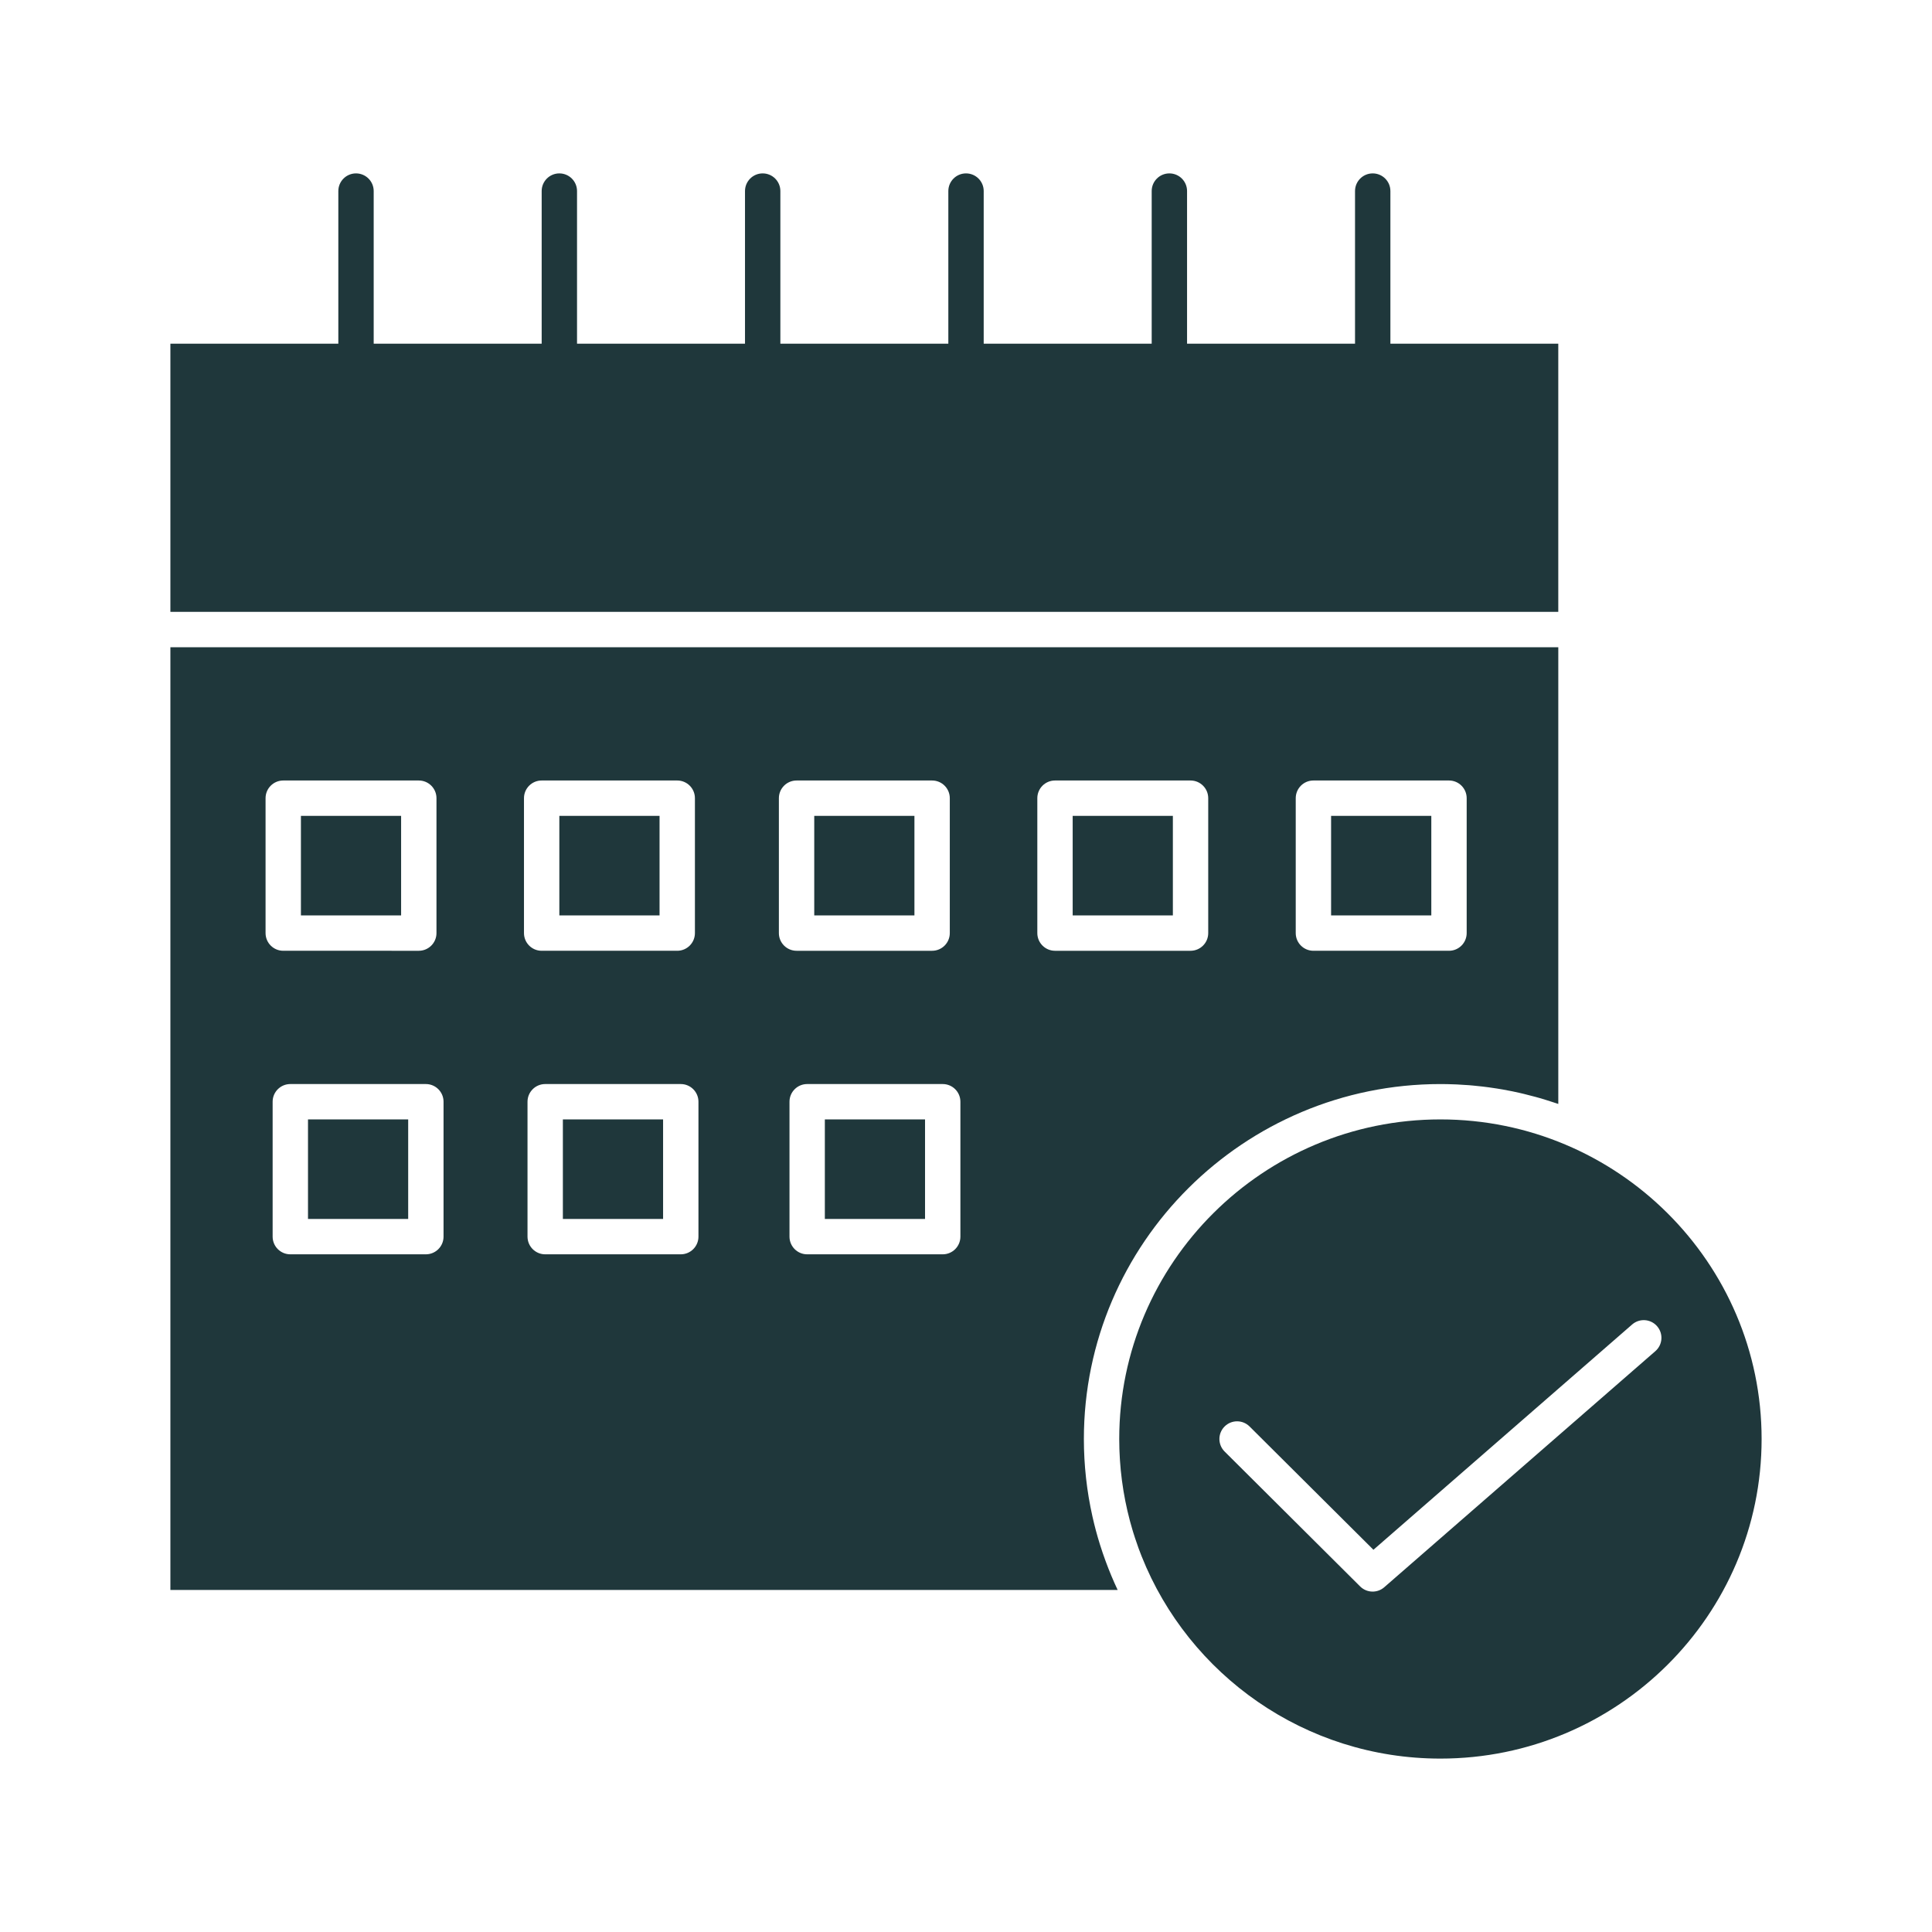
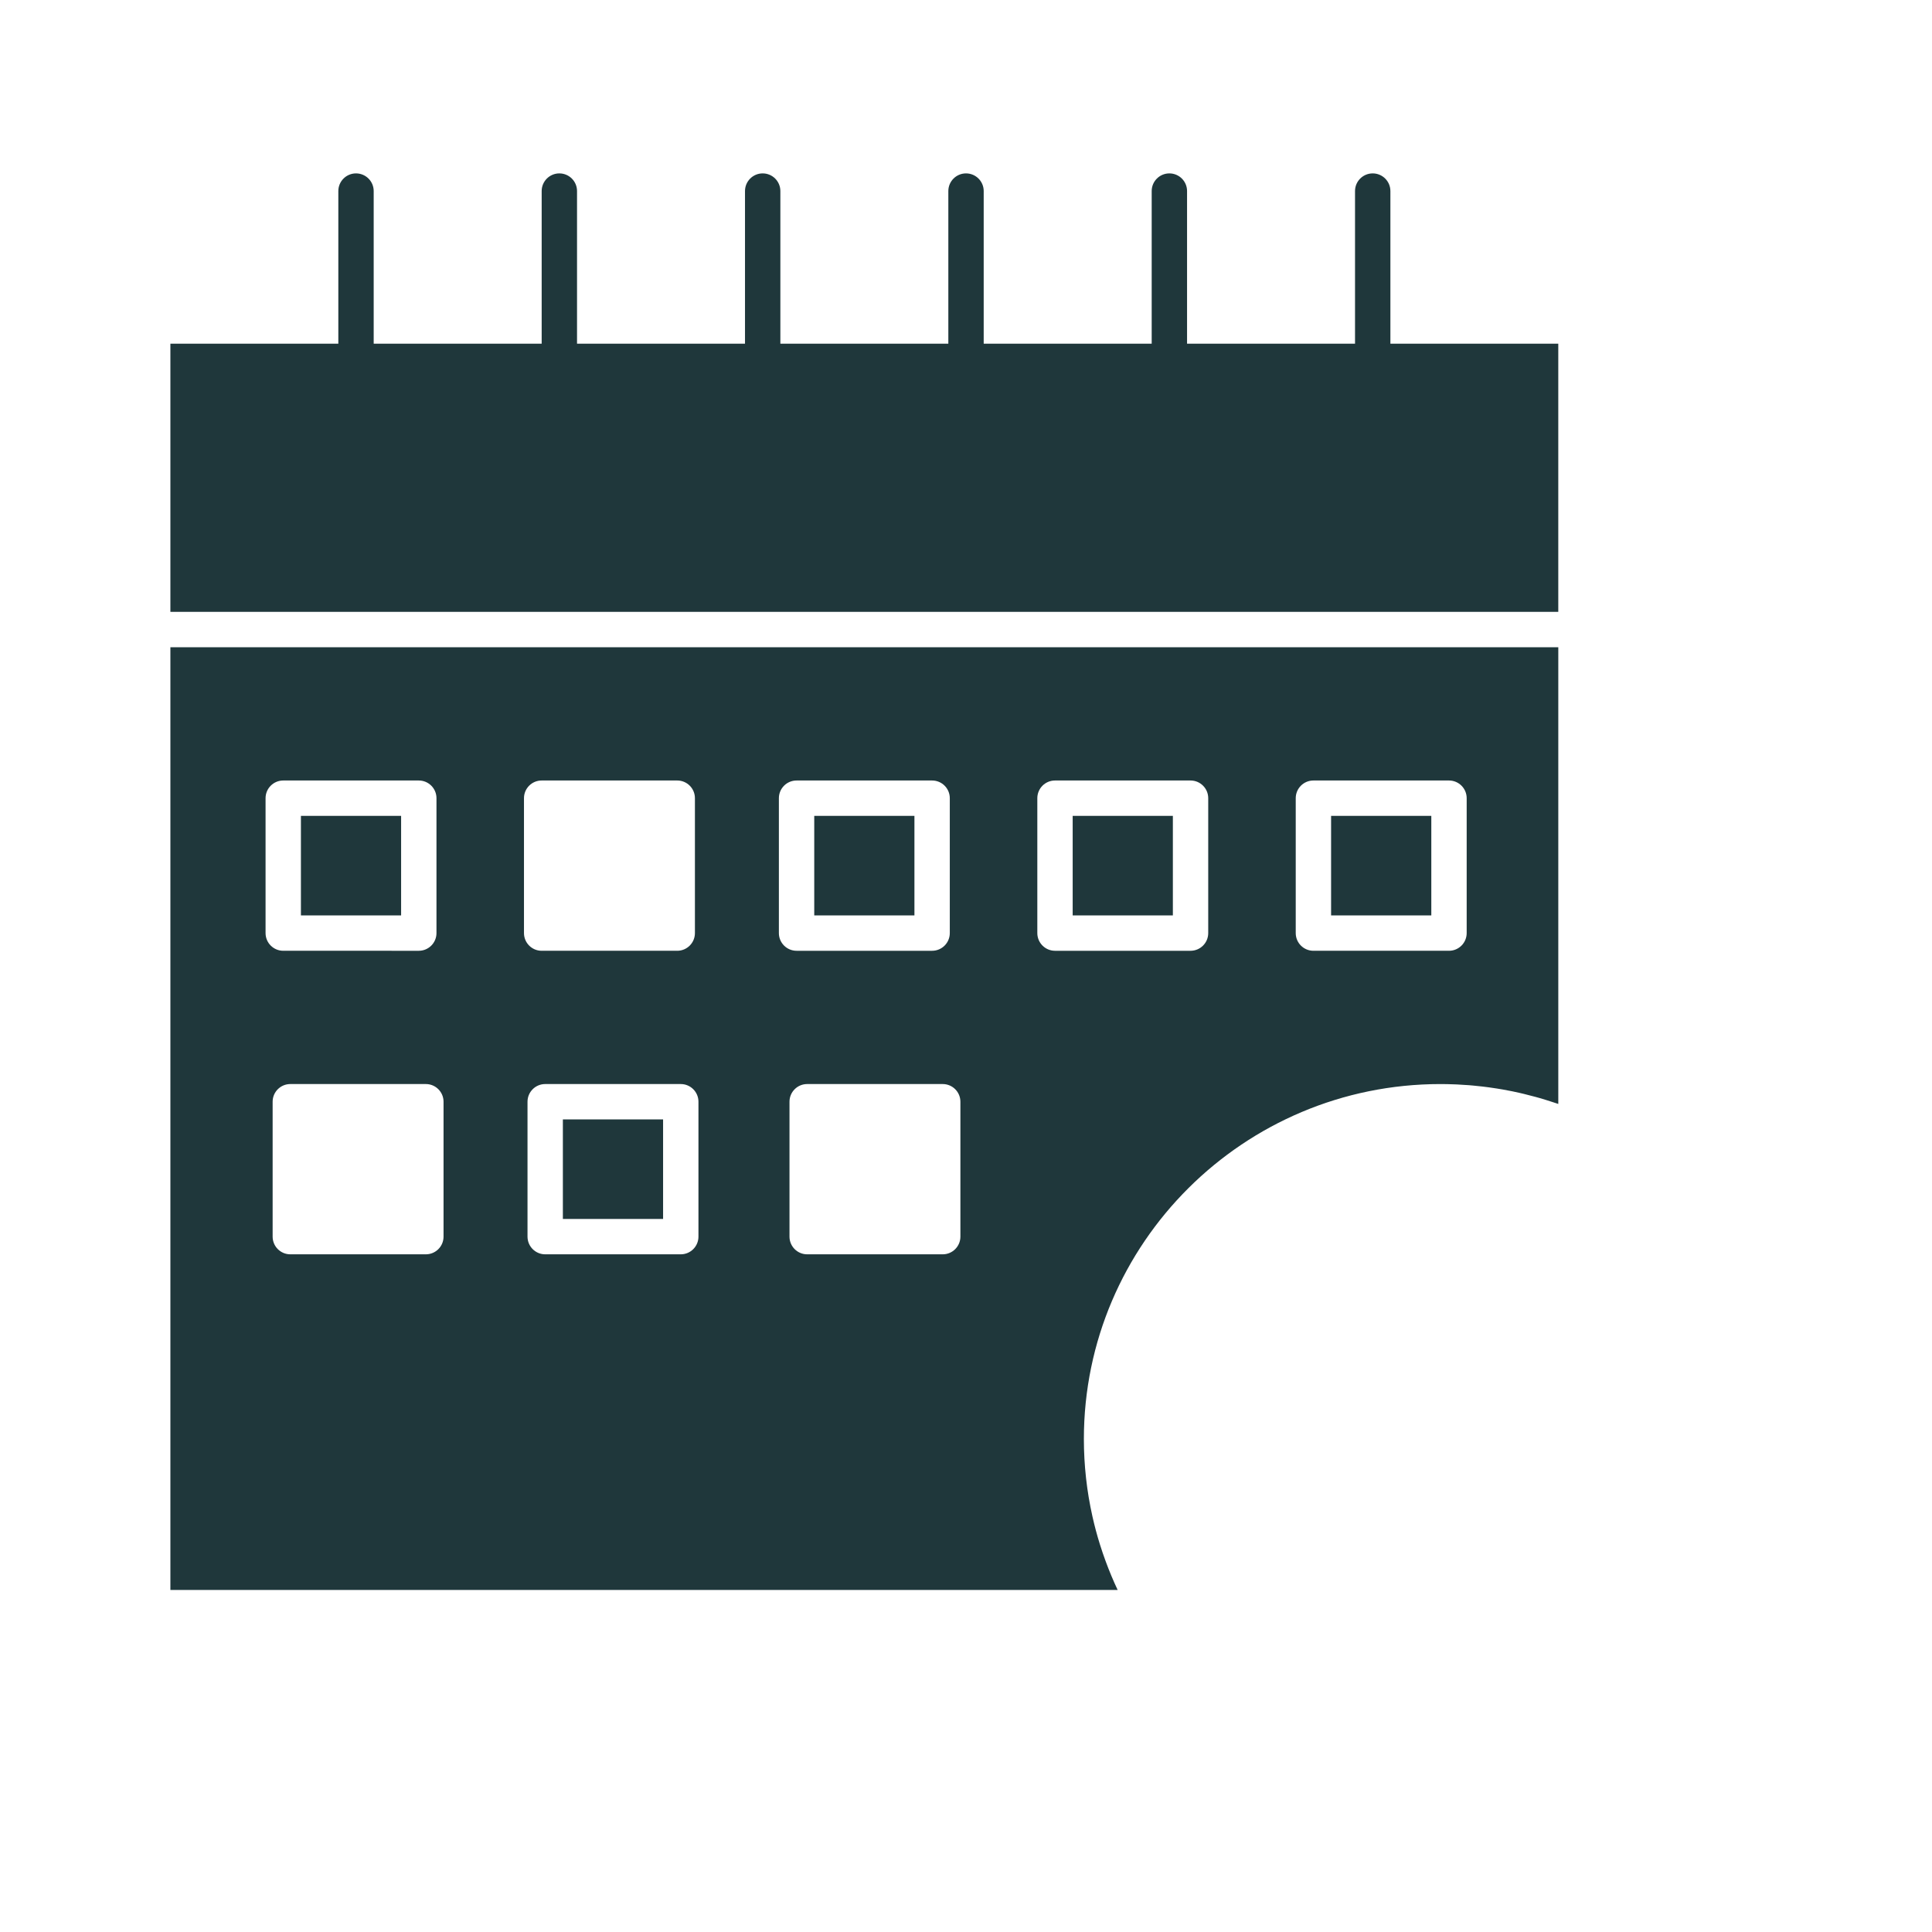
<svg xmlns="http://www.w3.org/2000/svg" height="512px" style="enable-background:new 0 0 512 512;" version="1.1" viewBox="0 0 512 512" width="512px" xml:space="preserve">
  <g id="C_-_44_x2C__schedule_x2C__Approved_x2C__business_x2C__calendar_x2C__event_x2C__plan_x2C__planning">
    <g>
-       <rect height="26.381" width="26.557" x="148.231" y="216.212" fill="#1f373b" opacity="1" original-fill="#000000" />
      <rect height="26.381" width="26.55" x="215.783" y="216.212" fill="#1f373b" opacity="1" original-fill="#000000" />
      <rect height="26.38" width="26.557" x="149.168" y="296.655" fill="#1f373b" opacity="1" original-fill="#000000" />
-       <rect height="26.38" width="26.55" x="218.594" y="296.655" fill="#1f373b" opacity="1" original-fill="#000000" />
-       <rect height="26.38" width="26.55" x="81.622" y="296.655" fill="#1f373b" opacity="1" original-fill="#000000" />
      <path d="M412.961,91.077h-44.492V50.636c0-2.588-2.098-4.685-4.686-4.685s-4.686,2.097-4.686,4.685v40.441h-44.514V50.636    c0-2.588-2.098-4.685-4.686-4.685s-4.686,2.097-4.686,4.685v40.441h-44.52V50.636c0-2.588-2.098-4.685-4.686-4.685    c-2.587,0-4.686,2.097-4.686,4.685v40.441h-44.514V50.636c0-2.588-2.098-4.685-4.686-4.685c-2.587,0-4.686,2.097-4.686,4.685    v40.441h-44.514V50.636c0-2.588-2.097-4.685-4.685-4.685c-2.587,0-4.686,2.097-4.686,4.685v40.441H99.032V50.636    c0-2.588-2.097-4.685-4.686-4.685c-2.587,0-4.685,2.097-4.685,4.685v40.441H45.154v71.073h367.807V91.077z" fill="#1f373b" opacity="1" original-fill="#000000" />
      <rect height="26.381" width="26.558" x="352.754" y="216.212" fill="#1f373b" opacity="1" original-fill="#000000" />
      <rect height="26.381" width="26.55" x="79.748" y="216.212" fill="#1f373b" opacity="1" original-fill="#000000" />
-       <path d="M381.726,296.655c-46.935,0-85.118,37.995-85.118,84.696c0,0.848,0.016,1.694,0.042,2.541    c0.007,0.226,0.017,0.451,0.025,0.677c0.024,0.654,0.056,1.31,0.097,1.962c0.012,0.207,0.025,0.414,0.04,0.622    c0.054,0.79,0.116,1.58,0.194,2.368c0.003,0.042,0.007,0.084,0.01,0.126c0.178,1.797,0.414,3.584,0.705,5.361    c0.007,0.05,0.015,0.098,0.023,0.146c0.144,0.864,0.299,1.726,0.469,2.584c0.003,0.018,0.006,0.036,0.01,0.054    c0.346,1.743,0.748,3.475,1.203,5.191c0.035,0.136,0.074,0.271,0.111,0.408c0.176,0.65,0.361,1.298,0.553,1.944    c0.074,0.249,0.146,0.499,0.223,0.747c0.161,0.525,0.332,1.049,0.504,1.572c0.267,0.814,0.544,1.623,0.836,2.426    c0.046,0.125,0.088,0.252,0.135,0.377c0.223,0.602,0.451,1.2,0.688,1.796c0.024,0.063,0.049,0.127,0.074,0.189    c12.482,31.364,43.269,53.605,79.177,53.605c46.935,0,85.12-37.996,85.12-84.698C466.846,334.65,428.66,296.655,381.726,296.655z     M438.688,358.069l-71.85,62.567c-0.884,0.771-1.98,1.152-3.076,1.152c-1.199,0-2.395-0.457-3.306-1.364l-35.921-35.753    c-1.834-1.825-1.842-4.792-0.016-6.626s4.793-1.841,6.627-0.016l32.828,32.675l68.559-59.702c1.951-1.699,4.911-1.496,6.61,0.456    C440.844,353.41,440.639,356.37,438.688,358.069z" fill="#1f373b" opacity="1" original-fill="#000000" />
      <rect height="26.381" width="26.55" x="284.271" y="216.212" fill="#1f373b" opacity="1" original-fill="#000000" />
      <path d="M292.95,413.581c-0.248-0.68-0.492-1.36-0.725-2.045c-0.143-0.418-0.276-0.839-0.413-1.26    c-0.104-0.318-0.212-0.634-0.311-0.953c-0.764-2.434-1.424-4.91-1.988-7.423c-0.004-0.015-0.006-0.029-0.01-0.043    c-0.184-0.815-0.354-1.635-0.516-2.457c-0.006-0.031-0.012-0.063-0.018-0.094c-0.156-0.799-0.301-1.602-0.436-2.406    c-0.01-0.053-0.019-0.106-0.027-0.158c-0.129-0.775-0.248-1.554-0.357-2.335c-0.011-0.081-0.023-0.162-0.033-0.242    c-0.104-0.747-0.196-1.497-0.281-2.249c-0.012-0.109-0.025-0.218-0.037-0.326c-0.078-0.716-0.148-1.434-0.209-2.152    c-0.014-0.142-0.027-0.284-0.039-0.426c-0.055-0.68-0.101-1.361-0.142-2.044c-0.011-0.177-0.024-0.353-0.032-0.529    c-0.037-0.66-0.063-1.322-0.084-1.985c-0.006-0.19-0.017-0.38-0.021-0.57c-0.022-0.842-0.035-1.686-0.035-2.531    c0-51.869,42.388-94.066,94.489-94.066c1.19,0,2.374,0.029,3.554,0.073c0.266,0.01,0.533,0.018,0.799,0.029    c1.094,0.05,2.183,0.117,3.266,0.204c0.354,0.028,0.706,0.062,1.059,0.094c0.84,0.076,1.677,0.163,2.511,0.262    c0.56,0.065,1.116,0.138,1.674,0.212c0.706,0.097,1.409,0.199,2.11,0.311c0.537,0.085,1.073,0.172,1.607,0.267    c0.834,0.147,1.664,0.305,2.489,0.474c0.613,0.126,1.224,0.261,1.835,0.398c0.408,0.093,0.814,0.189,1.222,0.287    c1.02,0.244,2.036,0.505,3.048,0.784c0.352,0.097,0.703,0.193,1.053,0.294c1.117,0.322,2.228,0.667,3.334,1.03    c0.258,0.085,0.518,0.166,0.775,0.253c0.299,0.102,0.602,0.189,0.9,0.294v-121.03H45.154v249.838h251.038    c-1.186-2.514-2.252-5.078-3.208-7.683C292.973,413.645,292.963,413.612,292.95,413.581z M343.383,211.526    c0-2.588,2.098-4.686,4.686-4.686h35.929c2.588,0,4.686,2.098,4.686,4.686v35.752c0,2.588-2.098,4.686-4.686,4.686h-35.929    c-2.588,0-4.686-2.098-4.686-4.686V211.526z M70.377,247.279v-35.752c0-2.588,2.099-4.686,4.686-4.686h35.921    c2.588,0,4.686,2.098,4.686,4.686v35.752c0,2.588-2.098,4.686-4.686,4.686H75.063C72.476,251.964,70.377,249.867,70.377,247.279z     M117.543,327.721c0,2.588-2.097,4.686-4.686,4.686h-35.92c-2.587,0-4.686-2.098-4.686-4.686v-35.75    c0-2.589,2.098-4.686,4.686-4.686h35.92c2.588,0,4.686,2.097,4.686,4.686V327.721z M138.86,211.526    c0-2.588,2.098-4.686,4.686-4.686h35.928c2.588,0,4.686,2.098,4.686,4.686v35.752c0,2.588-2.097,4.686-4.686,4.686h-35.928    c-2.587,0-4.686-2.098-4.686-4.686V211.526z M185.097,327.721c0,2.588-2.098,4.686-4.686,4.686h-35.928    c-2.587,0-4.686-2.098-4.686-4.686v-35.75c0-2.589,2.098-4.686,4.686-4.686h35.928c2.588,0,4.686,2.097,4.686,4.686V327.721z     M206.412,247.279v-35.752c0-2.588,2.099-4.686,4.686-4.686h35.921c2.588,0,4.686,2.098,4.686,4.686v35.752    c0,2.588-2.098,4.686-4.686,4.686h-35.921C208.51,251.964,206.412,249.867,206.412,247.279z M254.515,327.721    c0,2.588-2.098,4.686-4.686,4.686h-35.921c-2.587,0-4.685-2.098-4.685-4.686v-35.75c0-2.589,2.098-4.686,4.685-4.686h35.921    c2.588,0,4.686,2.097,4.686,4.686V327.721z M274.901,247.279v-35.752c0-2.588,2.099-4.686,4.685-4.686h35.92    c2.589,0,4.686,2.098,4.686,4.686v35.752c0,2.588-2.097,4.686-4.686,4.686h-35.92C277,251.964,274.901,249.867,274.901,247.279z" fill="#1f373b" opacity="1" original-fill="#000000" />
    </g>
  </g>
  <g id="Layer_1" />
</svg>